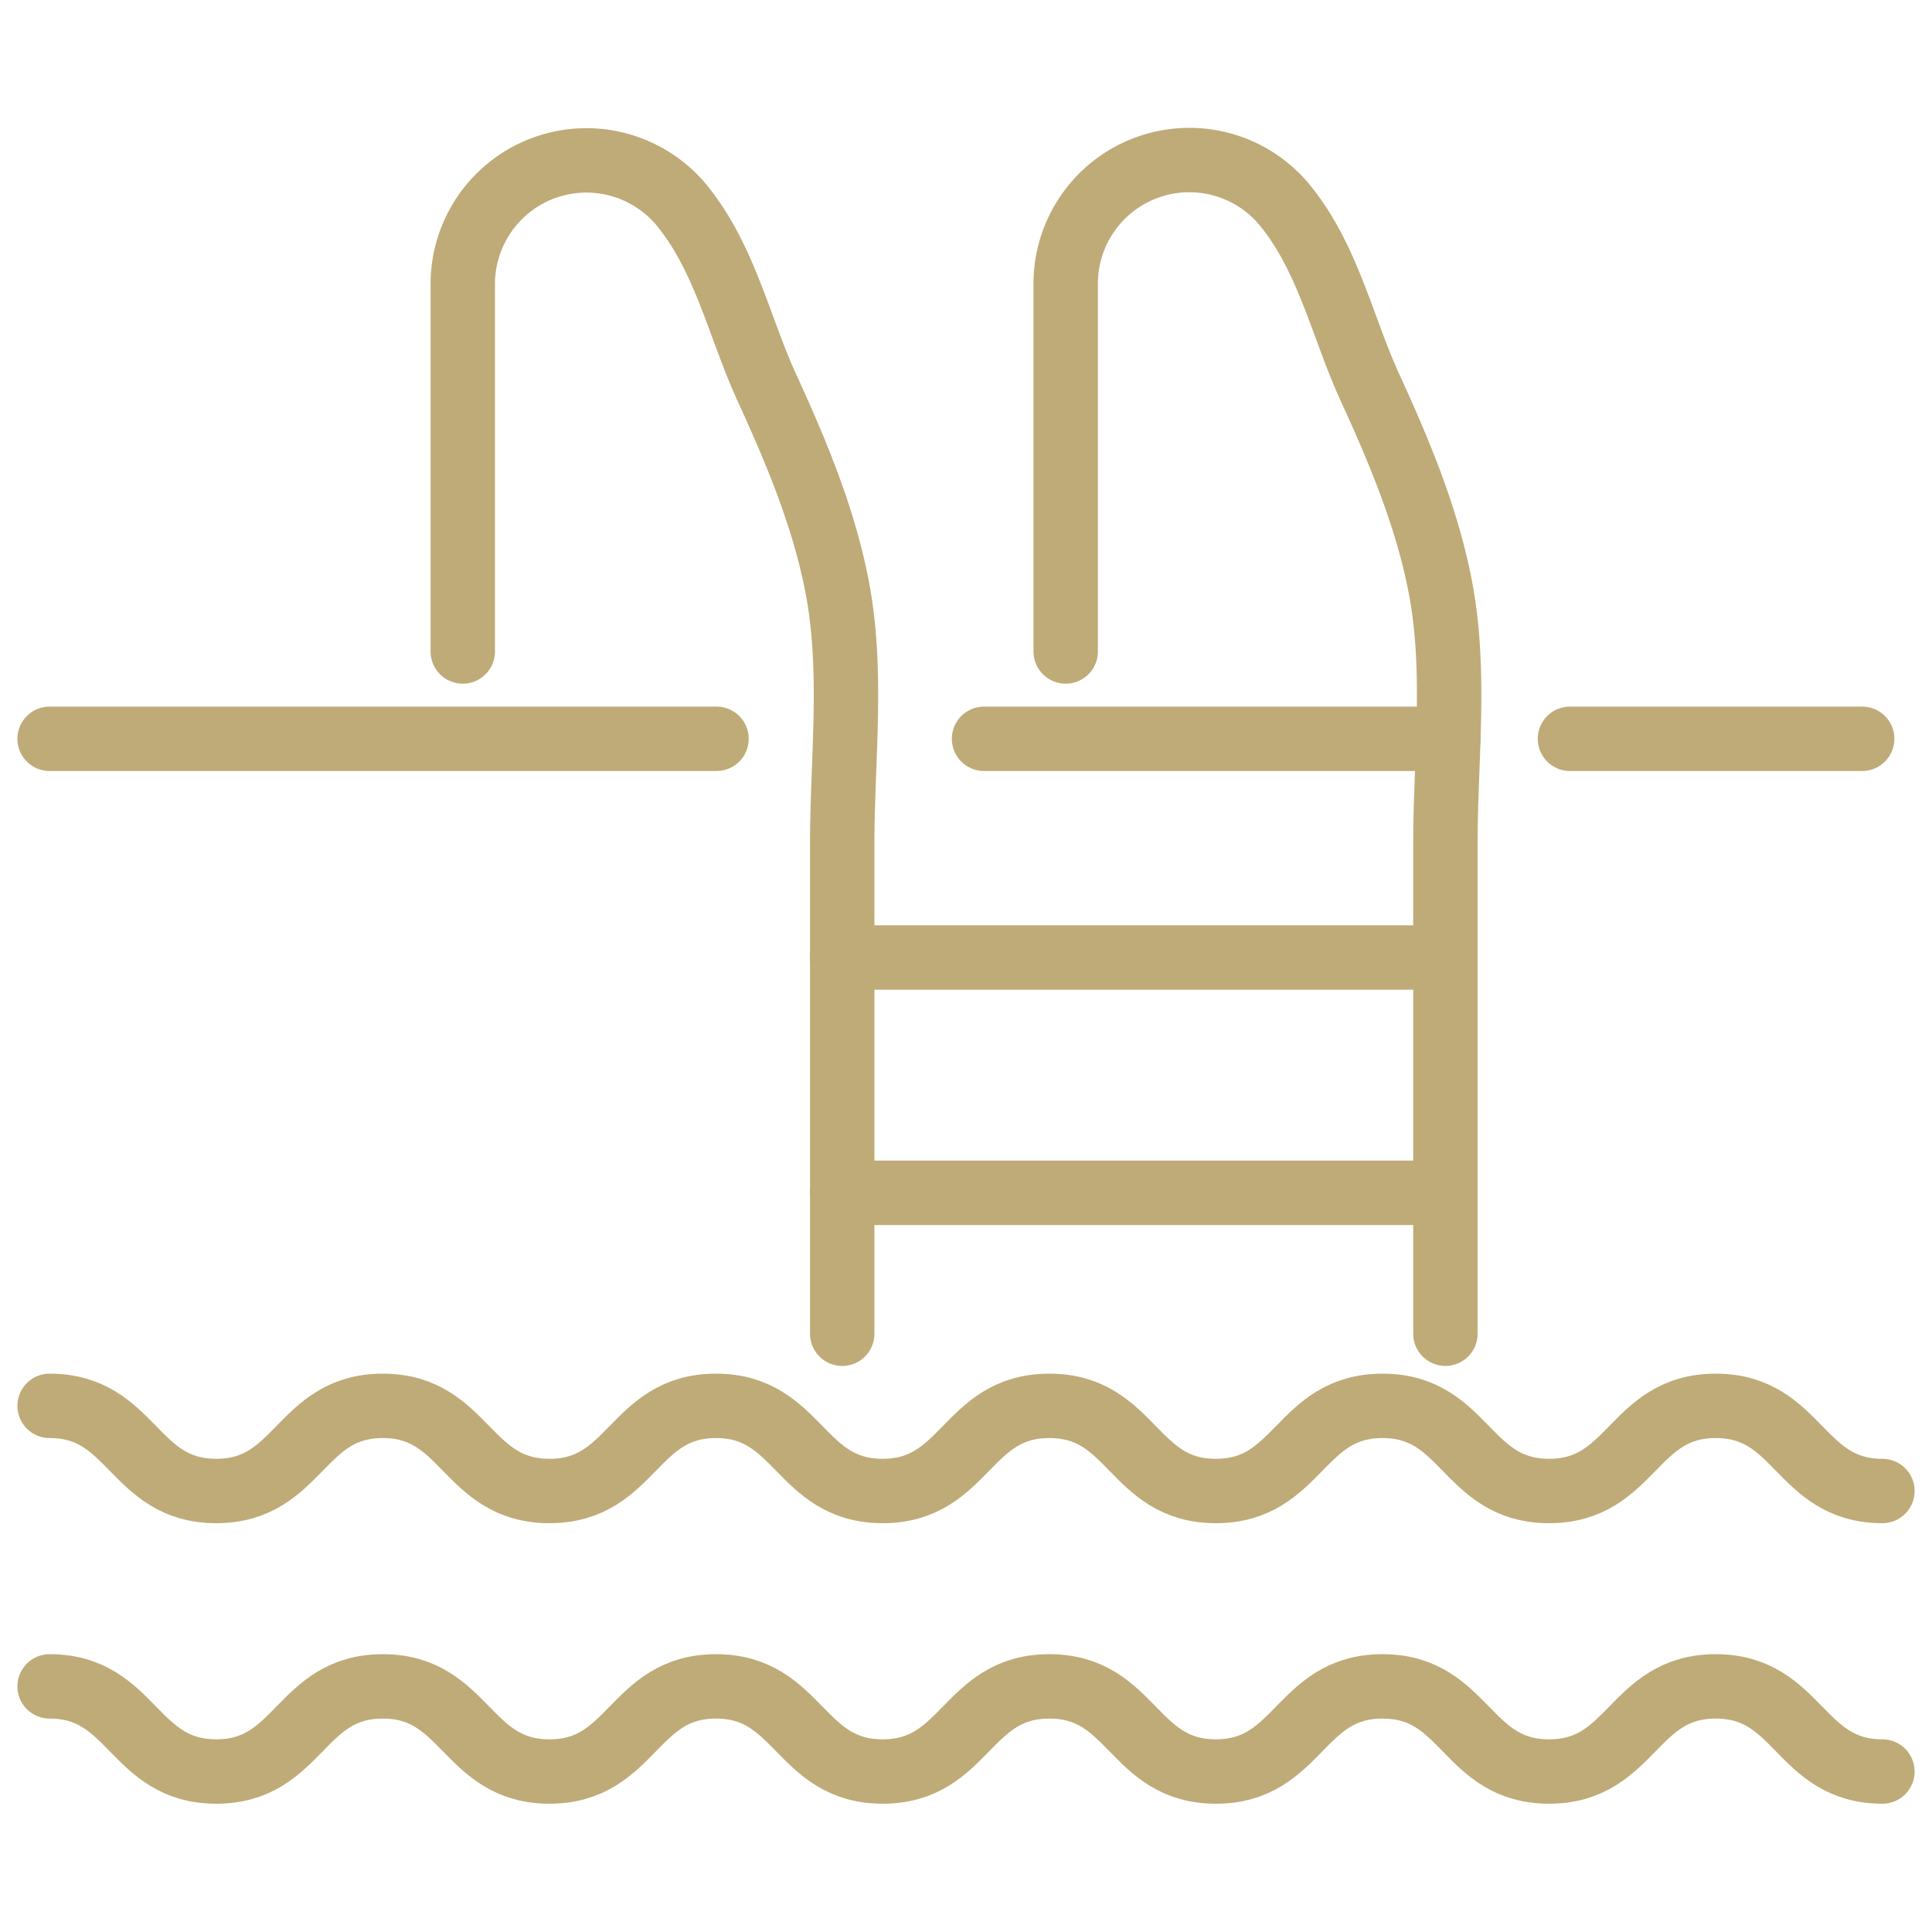
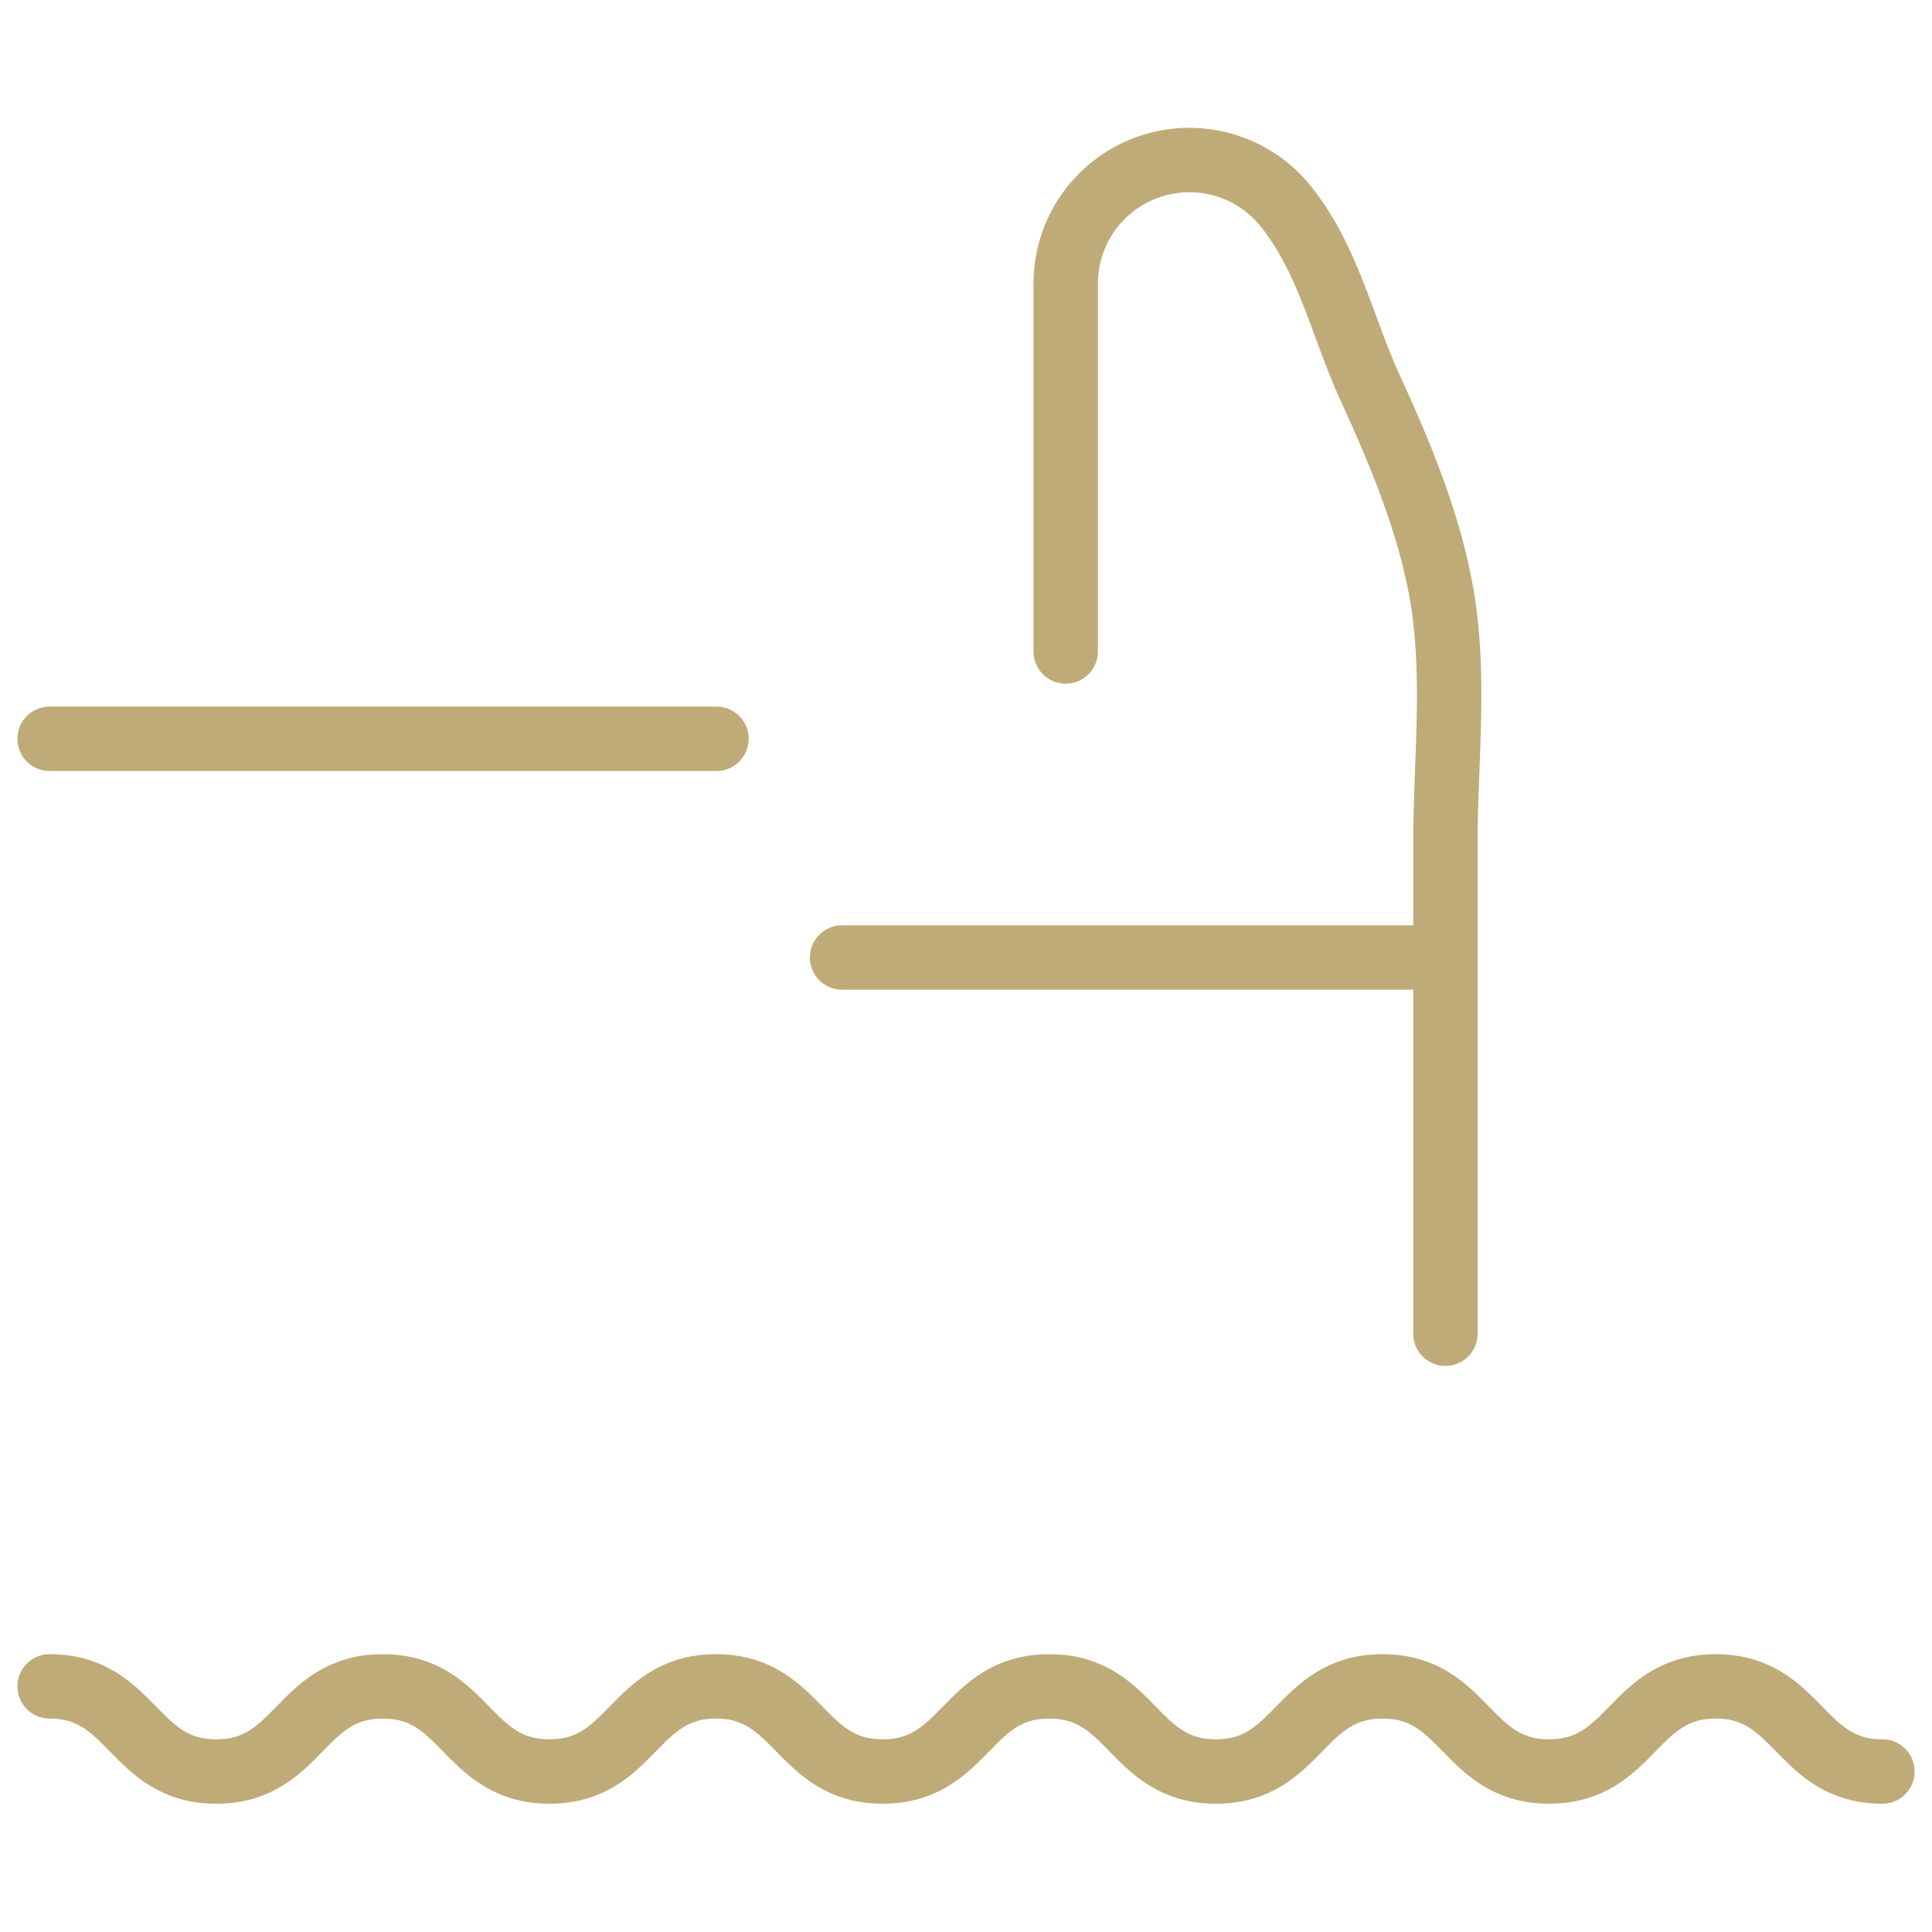
<svg xmlns="http://www.w3.org/2000/svg" id="Layer_1" data-name="Layer 1" viewBox="0 0 150 150">
  <defs>
    <style>.cls-1{fill:none;stroke:#bfab78;stroke-linecap:round;stroke-linejoin:round;stroke-width:5px;}</style>
  </defs>
-   <line class="cls-1" x1="112.45" y1="57.36" x2="76.4" y2="57.36" />
-   <line class="cls-1" x1="144.58" y1="57.36" x2="121.89" y2="57.36" />
  <line class="cls-1" x1="55.63" y1="57.36" x2="3.85" y2="57.36" />
-   <path class="cls-1" d="M35.93,50.58V22.12a9.6,9.6,0,0,1,17.24-5.88c3.17,4.06,4.27,9.28,6.38,13.88,2.38,5.19,4.68,10.69,5.62,16.43,1,6.26.22,12.72.22,19q0,10.24,0,20.47,0,8.78,0,17.53" />
  <path class="cls-1" d="M82.74,50.58V22.12A9.6,9.6,0,0,1,100,16.24c3.17,4.06,4.27,9.28,6.38,13.88,2.38,5.19,4.68,10.69,5.62,16.43,1,6.26.22,12.72.22,19q0,10.24,0,20.47,0,8.78,0,17.53" />
  <line class="cls-1" x1="65.38" y1="74.34" x2="112.18" y2="74.34" />
-   <line class="cls-1" x1="65.38" y1="92.61" x2="112.18" y2="92.61" />
-   <path class="cls-1" d="M3.85,109.15c6.47,0,6.47,6.61,12.94,6.61s6.47-6.61,12.93-6.61,6.47,6.61,12.94,6.61,6.47-6.61,12.93-6.61,6.47,6.61,12.94,6.61,6.47-6.61,12.94-6.61,6.46,6.61,12.93,6.61,6.47-6.61,12.94-6.61,6.46,6.61,12.93,6.61,6.47-6.61,12.94-6.61,6.47,6.61,12.94,6.61" />
  <path class="cls-1" d="M3.85,130.93c6.47,0,6.47,6.61,12.94,6.61s6.47-6.61,12.93-6.61,6.47,6.61,12.94,6.61,6.47-6.61,12.93-6.61,6.47,6.61,12.94,6.61,6.47-6.61,12.94-6.61,6.46,6.61,12.93,6.61,6.47-6.61,12.94-6.61,6.46,6.61,12.93,6.61,6.47-6.61,12.94-6.61,6.47,6.61,12.94,6.61" />
</svg>